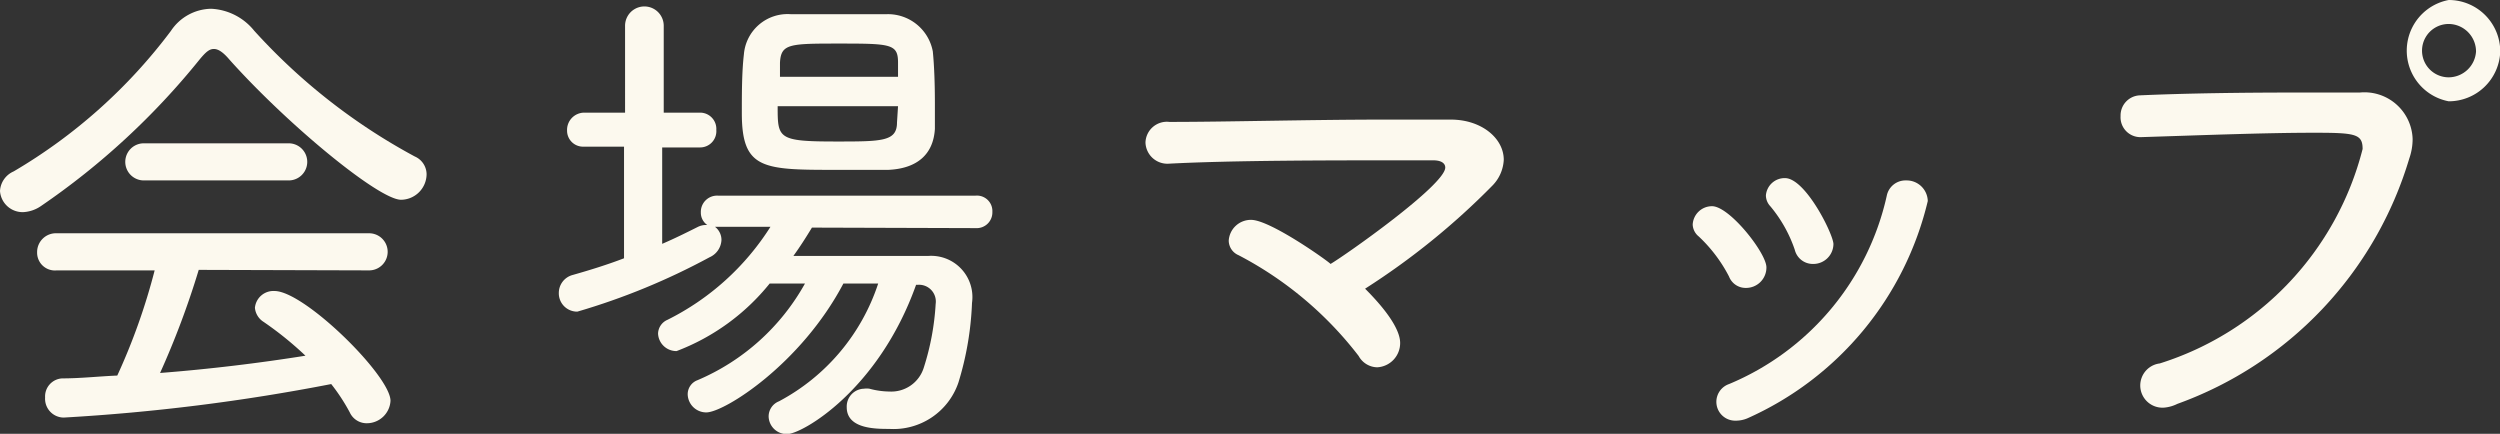
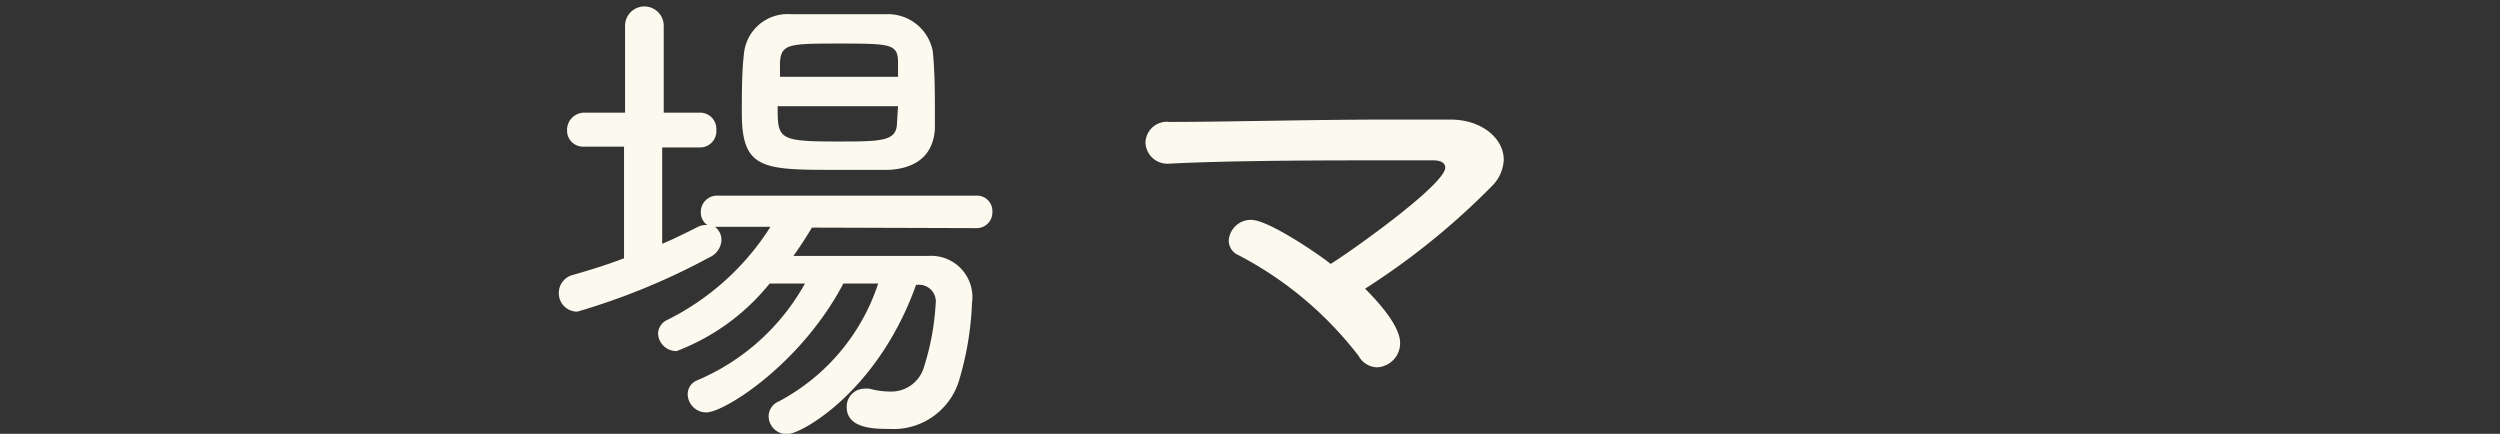
<svg xmlns="http://www.w3.org/2000/svg" width="96.99" height="16.83" viewBox="0 0 96.99 16.83">
  <rect x="0" y="0" width="96.99" height="16.83" fill="#333333" stroke="none" />
  <title>nav05</title>
-   <path d="M8.89,2.3c-.23-.27-.42-.4-.59-.4S8,2,7.75,2.3A28.64,28.64,0,0,1,1.58,8a1.33,1.33,0,0,1-.68.23A.88.88,0,0,1,0,7.41a.88.88,0,0,1,.53-.76A20.78,20.78,0,0,0,6.63,1.2,1.91,1.91,0,0,1,8.19.34a2.28,2.28,0,0,1,1.67.85,23.26,23.26,0,0,0,6.23,4.88.76.76,0,0,1,.46.68,1,1,0,0,1-1,1C14.67,7.73,11.13,4.81,8.89,2.3ZM7.71,10.47a32.85,32.85,0,0,1-1.5,4c1.92-.15,3.82-.38,5.64-.67a13.18,13.18,0,0,0-1.62-1.31.72.72,0,0,1-.34-.55.72.72,0,0,1,.76-.65c1.16,0,4.5,3.29,4.5,4.26a.92.92,0,0,1-.91.87.72.72,0,0,1-.67-.42,7.36,7.36,0,0,0-.72-1.1A77.09,77.09,0,0,1,2.47,16.2a.73.73,0,0,1-.72-.78.7.7,0,0,1,.67-.74c.7,0,1.42-.08,2.13-.11A24.17,24.17,0,0,0,6,10.49l-3.8,0a.69.69,0,0,1-.76-.7.73.73,0,0,1,.76-.74H14.32a.72.72,0,1,1,0,1.44ZM5.58,7a.72.72,0,1,1,0-1.44h5.62a.72.72,0,1,1,0,1.44Z" style="fill:#fcf9ee" />
  <path d="M31.5,8.83c-.23.38-.46.74-.72,1.1,1.25,0,2.93,0,4.29,0H36a1.6,1.6,0,0,1,1.71,1.82,12,12,0,0,1-.53,3.1,2.66,2.66,0,0,1-2.68,1.79c-.53,0-1.65,0-1.65-.84a.69.69,0,0,1,.67-.72.78.78,0,0,1,.21,0,3.08,3.08,0,0,0,.78.11,1.32,1.32,0,0,0,1.33-.93,9.94,9.94,0,0,0,.46-2.47.65.65,0,0,0-.7-.74h-.06c-1.46,4.1-4.43,5.79-5,5.79a.7.7,0,0,1-.72-.68.63.63,0,0,1,.4-.59A8,8,0,0,0,34.07,11H32.72c-1.65,3.13-4.62,5-5.32,5a.72.72,0,0,1-.72-.7.58.58,0,0,1,.38-.55A8.63,8.63,0,0,0,31.23,11l-1.37,0a8.51,8.51,0,0,1-3.61,2.62.71.71,0,0,1-.72-.68.6.6,0,0,1,.36-.53,10,10,0,0,0,4-3.61H27.85l-.11,0a.64.64,0,0,1,.25.51.77.77,0,0,1-.46.67,26.17,26.17,0,0,1-5.13,2.11.71.71,0,0,1-.72-.72.72.72,0,0,1,.53-.7c.67-.19,1.35-.4,2-.65l0-4.33H22.63A.62.62,0,0,1,22,5.07a.67.67,0,0,1,.67-.7h1.58V1a.75.75,0,0,1,1.5,0V4.37h1.41a.63.63,0,0,1,.63.67.63.63,0,0,1-.63.68H25.69V9.46c.49-.21.95-.44,1.37-.65a.72.72,0,0,1,.38-.08.58.58,0,0,1-.25-.49.63.63,0,0,1,.66-.65h10a.6.6,0,0,1,.65.63.61.61,0,0,1-.65.63Zm3-2.24c-.61,0-1.29,0-2,0-2.89,0-3.72,0-3.72-2.2,0-.74,0-1.6.08-2.28A1.7,1.7,0,0,1,30.67.55c.61,0,1.23,0,1.88,0s1.27,0,1.86,0A1.77,1.77,0,0,1,36.19,2c.06.61.08,1.35.08,2,0,.36,0,.7,0,1C36.21,6,35.57,6.54,34.46,6.59Zm.34-2.47H30.17c0,1.25,0,1.37,2.26,1.37,1.79,0,2.37,0,2.37-.74Zm0-1.14c0-.21,0-.4,0-.55,0-.72-.27-.74-2.24-.74s-2.3,0-2.34.74c0,.15,0,.36,0,.55Z" style="fill:#fcf9ee" />
  <path d="M54.32,13.3a.94.94,0,0,1-.89.95.84.84,0,0,1-.72-.44A14.07,14.07,0,0,0,48.05,9.9a.62.62,0,0,1-.38-.57.86.86,0,0,1,.87-.8c.74,0,3,1.61,3.08,1.71.55-.32,4.45-3.06,4.45-3.74,0-.15-.13-.28-.47-.28H54.24c-2.58,0-6.4,0-8.89.13h0a.85.85,0,0,1-.91-.82.83.83,0,0,1,.93-.8c2.26,0,5.49-.09,8.3-.09.93,0,1.82,0,2.62,0,1.18,0,2.05.72,2.05,1.56a1.53,1.53,0,0,1-.44,1,28.17,28.17,0,0,1-4.94,4C54.13,12.37,54.32,13,54.32,13.3Z" style="fill:#fcf9ee" />
-   <path d="M67.73,11.17a.69.69,0,0,1-.65-.44,5.71,5.71,0,0,0-1.18-1.56.62.62,0,0,1-.23-.46A.75.75,0,0,1,66.42,8c.68,0,2.11,1.82,2.11,2.37A.79.79,0,0,1,67.73,11.17Zm-.4,5.15a.73.73,0,0,1-.25-1.42,10.35,10.35,0,0,0,6.12-7.31A.74.74,0,0,1,73.95,7a.82.82,0,0,1,.84.8,12.36,12.36,0,0,1-7,8.43A1.15,1.15,0,0,1,67.33,16.32Zm3-6.08a.72.72,0,0,1-.7-.55A5.27,5.27,0,0,0,68.68,8a.62.62,0,0,1-.17-.42.73.73,0,0,1,.74-.67c.8,0,1.88,2.19,1.88,2.56A.78.78,0,0,1,70.34,10.24Z" style="fill:#fcf9ee" />
-   <path d="M84,15.81a.86.86,0,0,1-.21-1.71,11.76,11.76,0,0,0,7.87-8.32c0-.59-.29-.63-1.9-.63-1.88,0-4.45.1-6.69.17h0a.77.77,0,0,1-.8-.82A.78.78,0,0,1,83,3.7c1.77-.08,4-.11,6.08-.11.89,0,1.73,0,2.47,0a1.87,1.87,0,0,1,2.05,1.8,2.28,2.28,0,0,1-.13.76,14.53,14.53,0,0,1-9,9.52A1.41,1.41,0,0,1,84,15.81ZM95,3.93A2,2,0,0,1,95,0a2,2,0,0,1,2,2A2,2,0,0,1,95,3.93Zm0-3A1,1,0,0,0,95,3a1.07,1.07,0,0,0,1.06-1A1.07,1.07,0,0,0,95,.93Z" style="fill:#fcf9ee" />
</svg>